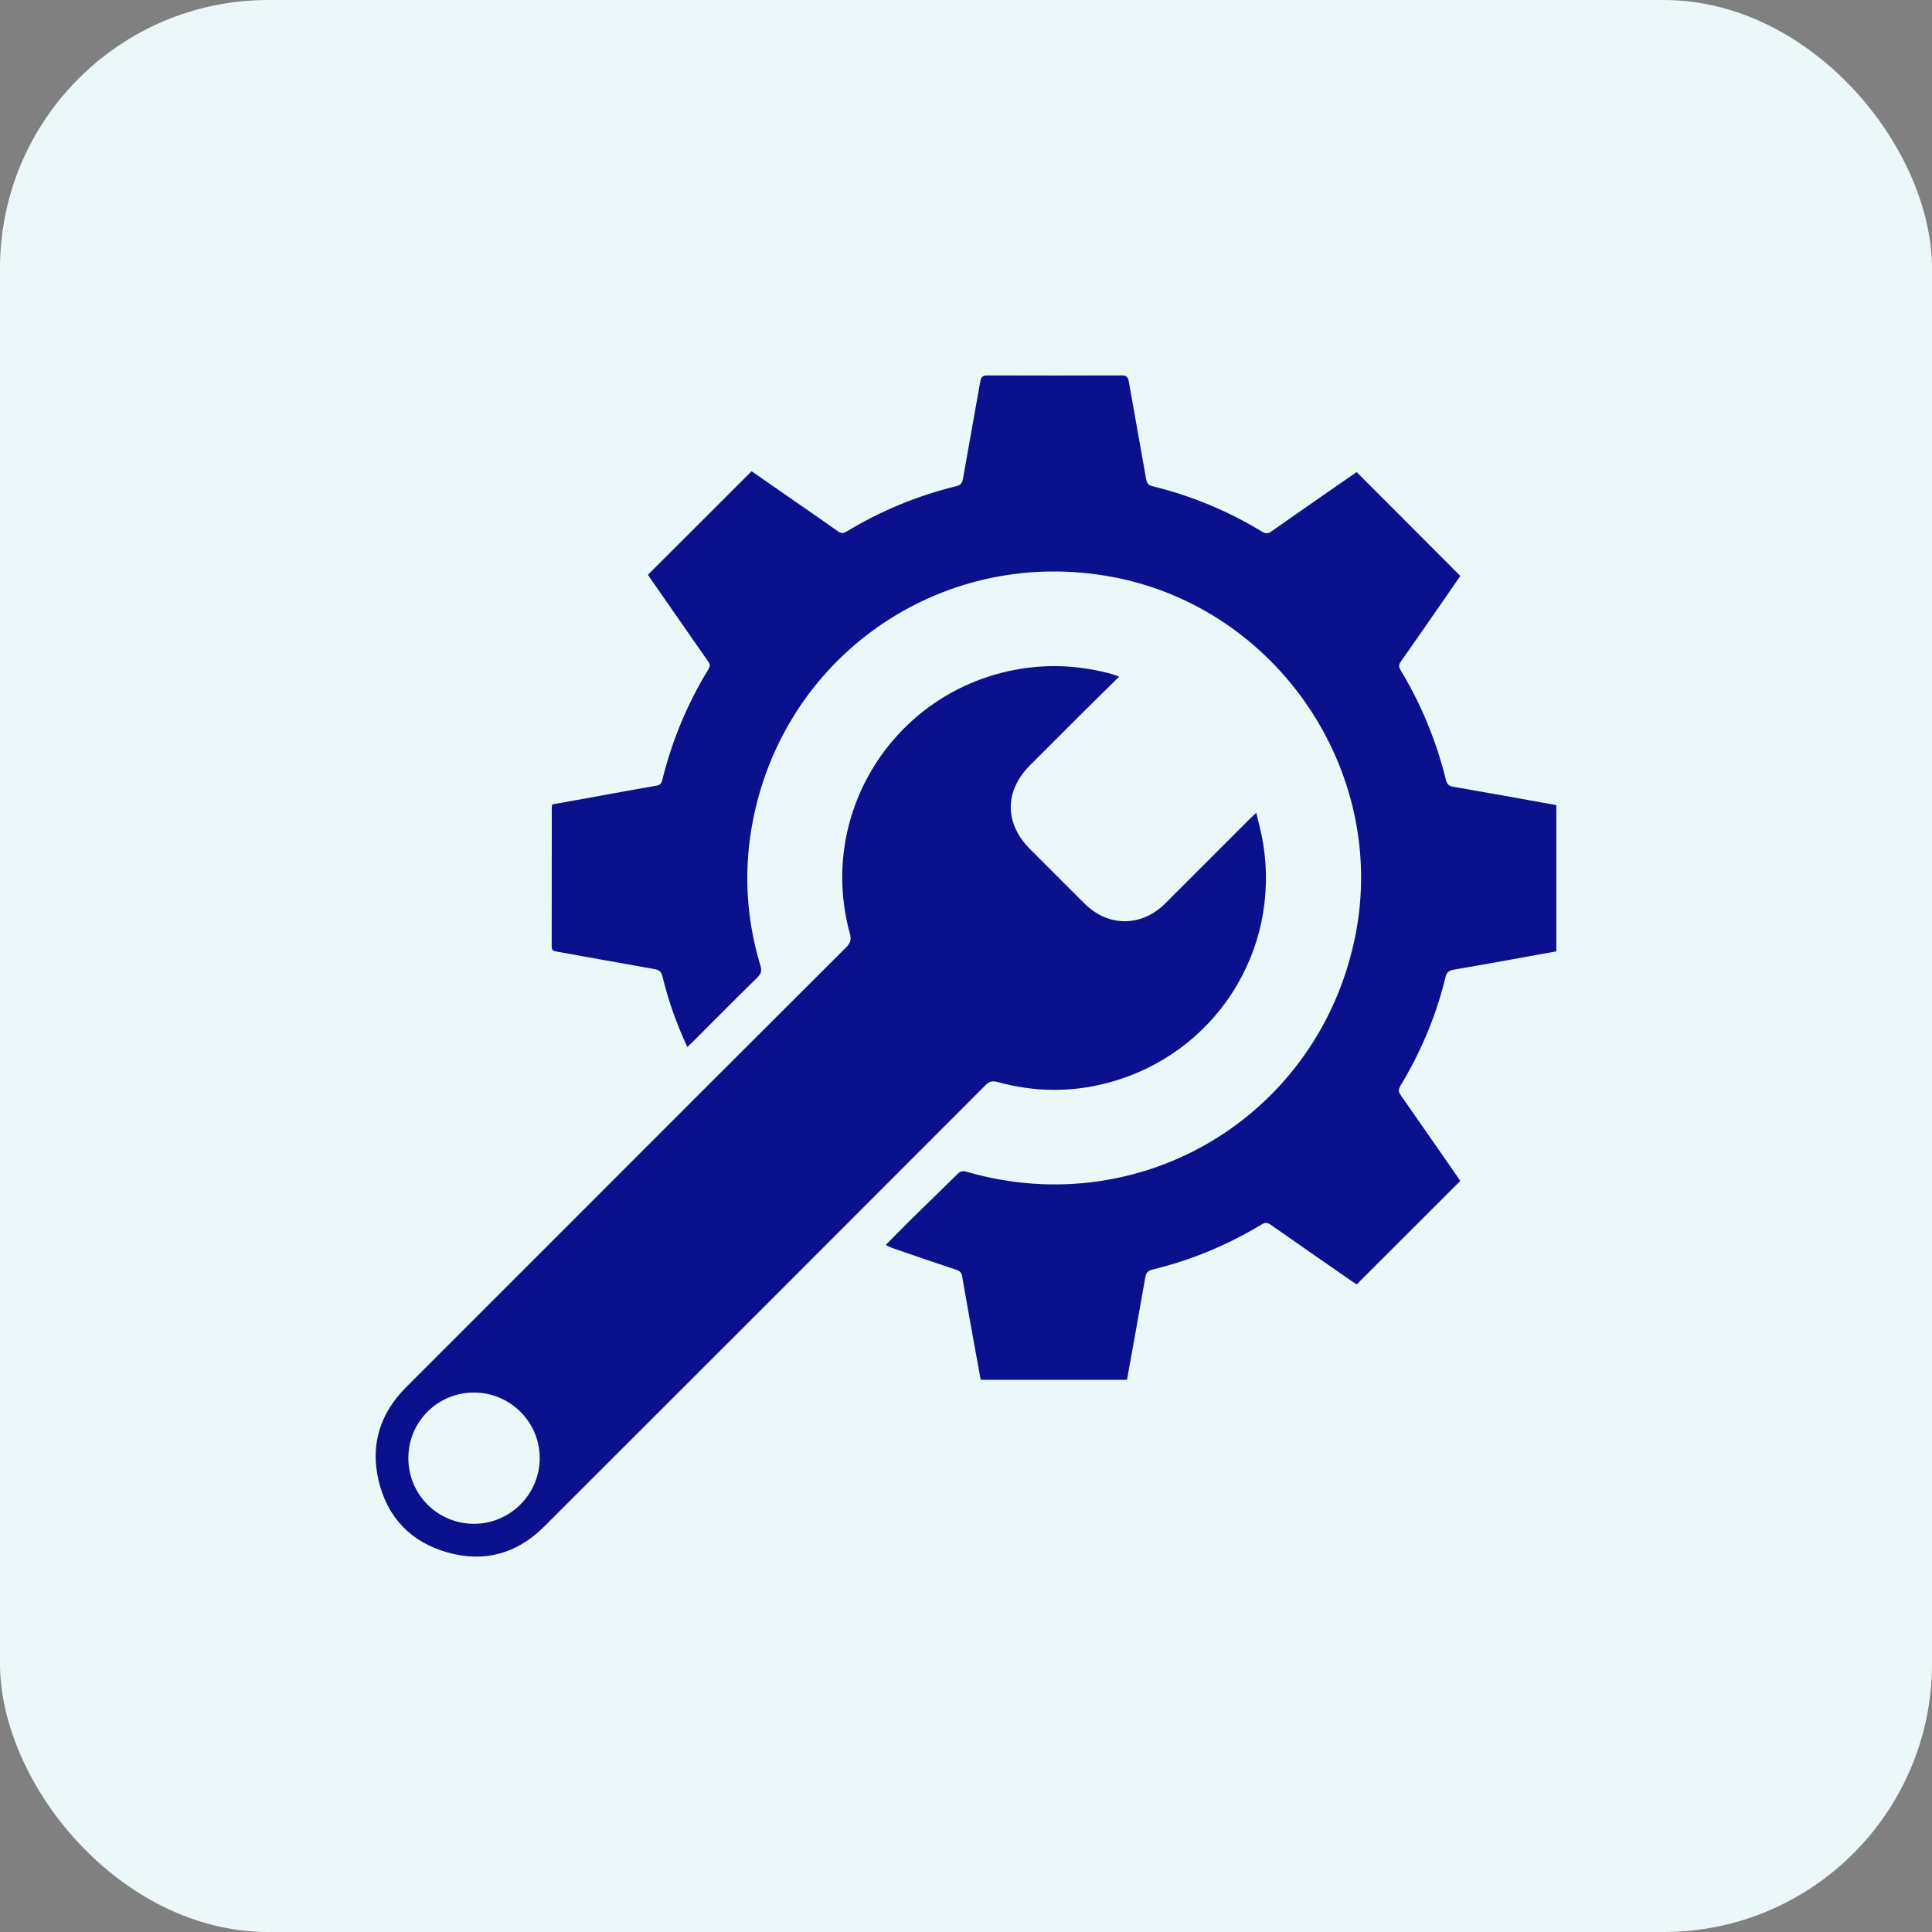
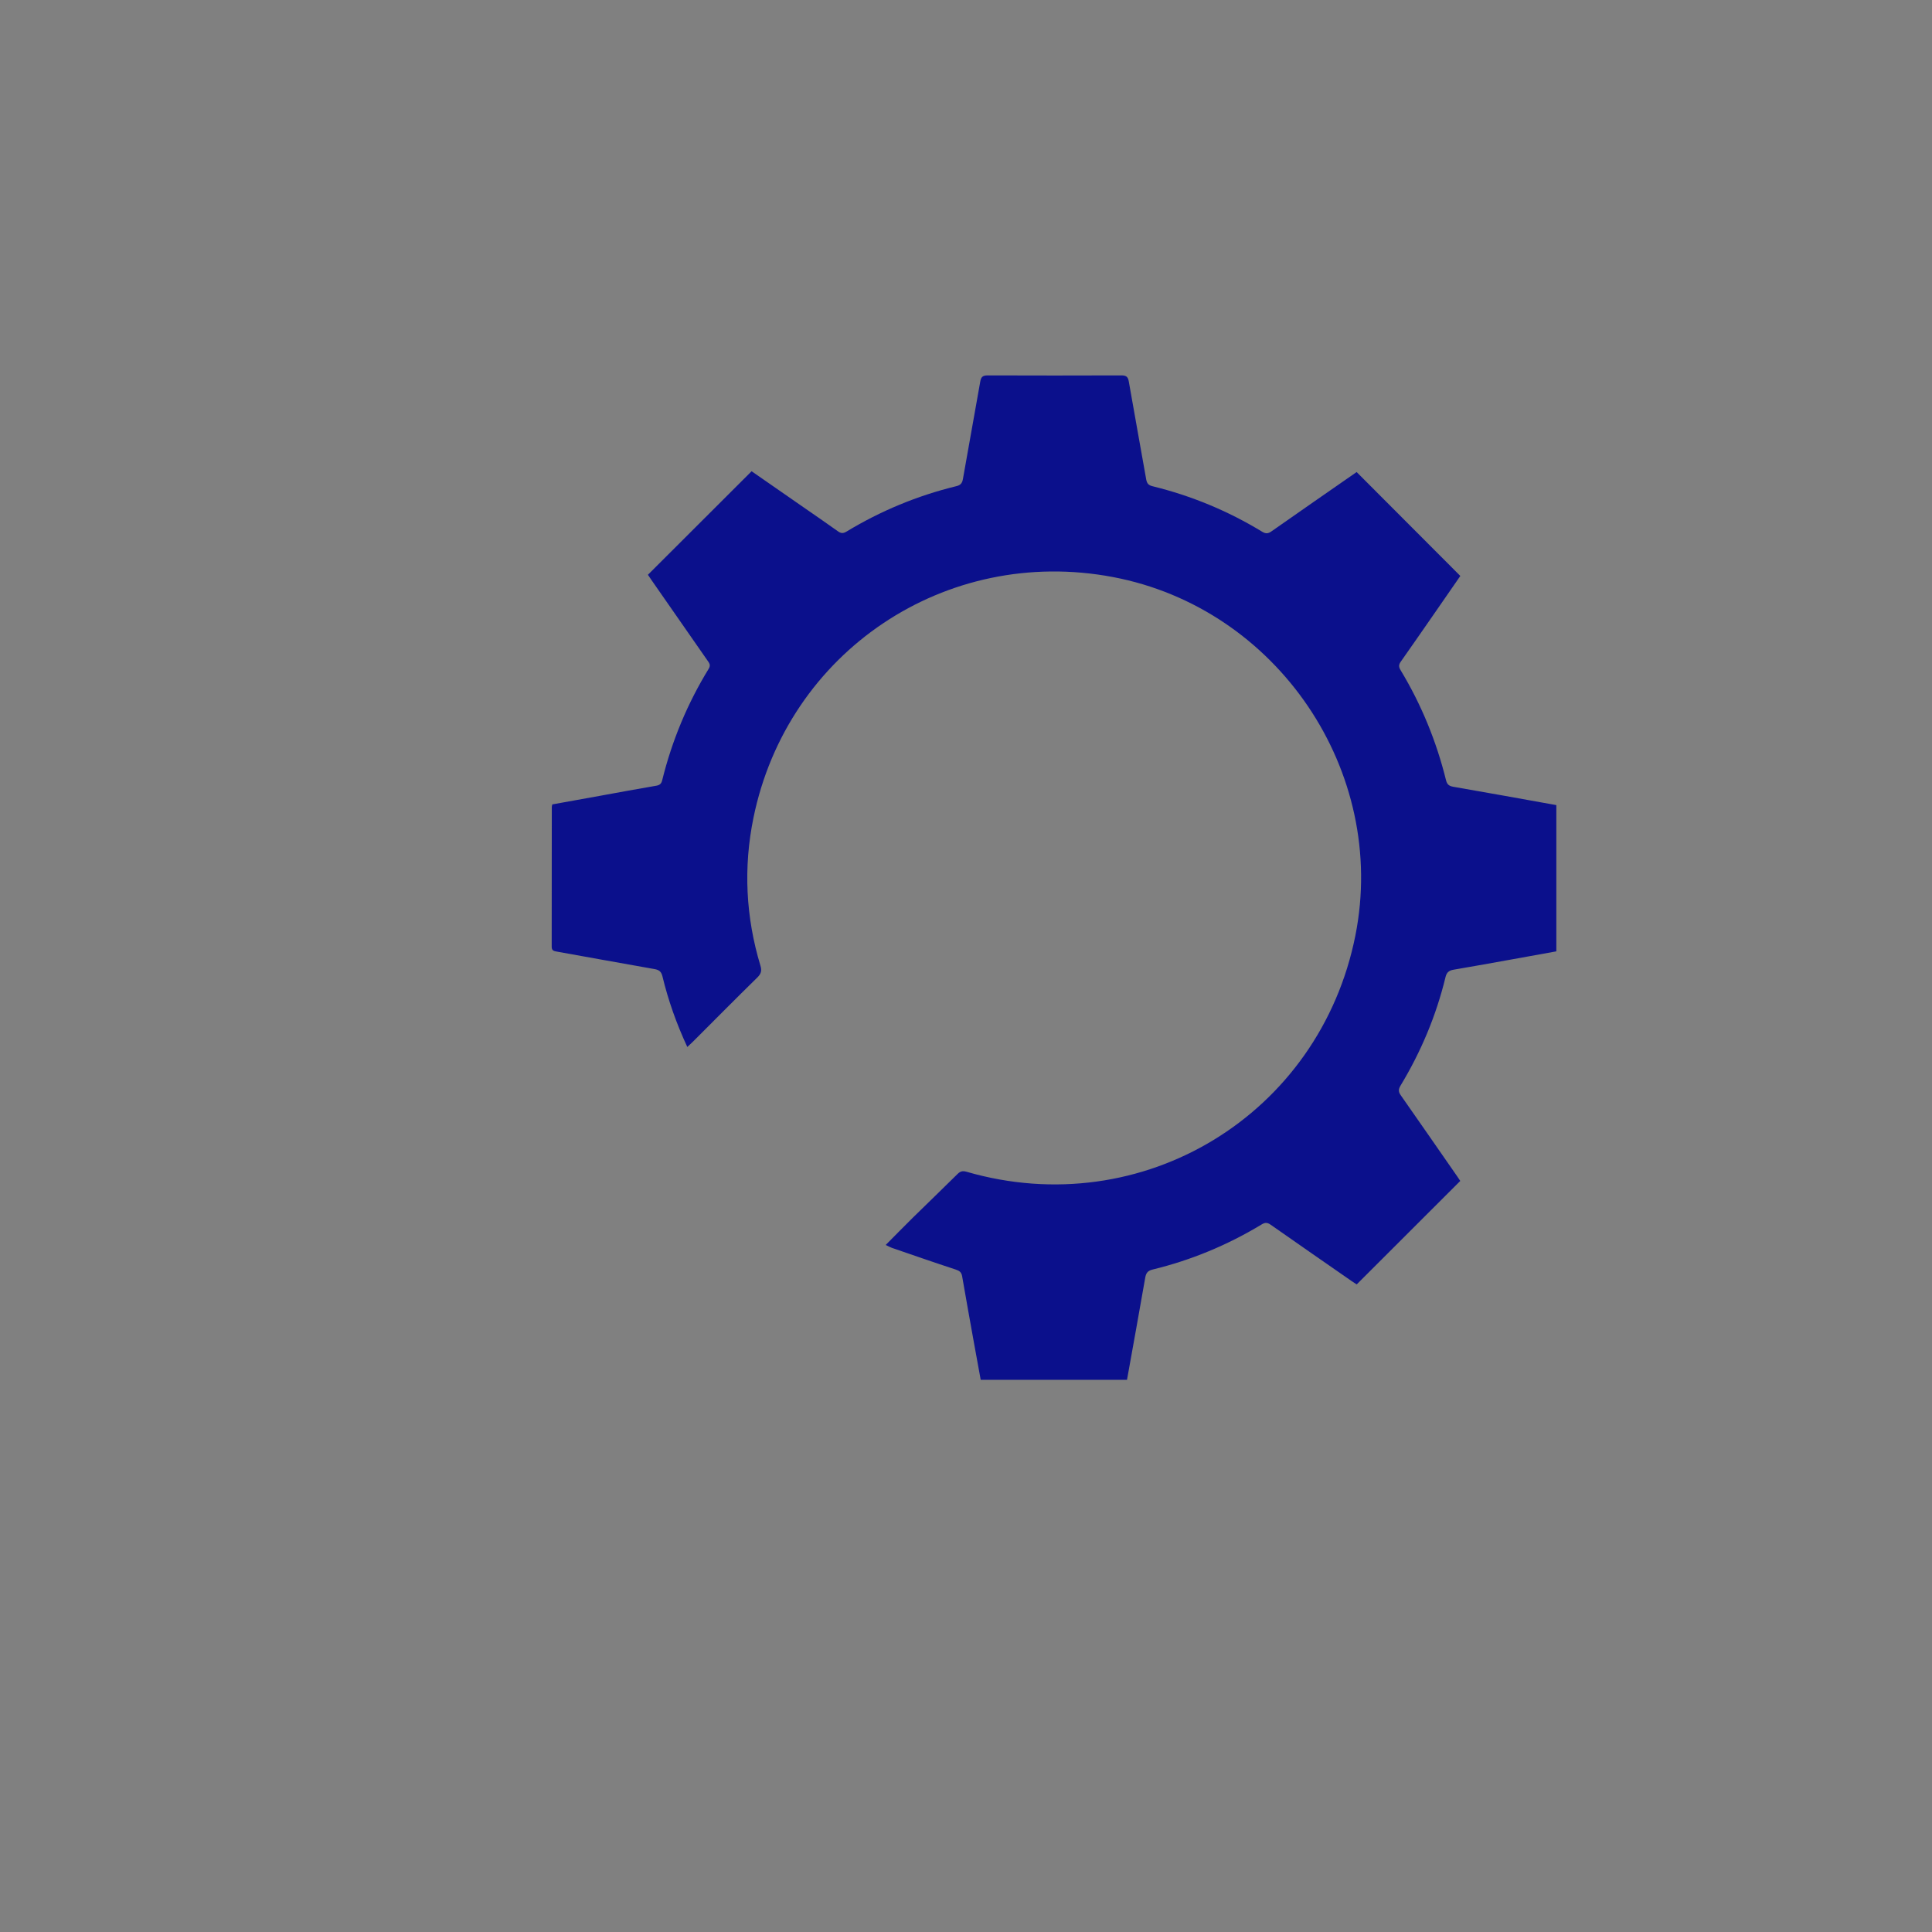
<svg xmlns="http://www.w3.org/2000/svg" width="36" height="36" viewBox="0 0 36 36" fill="none">
  <rect x="0" y="0" width="36" height="36" fill="#808080" stroke="none" />
-   <rect width="36" height="36" rx="5" fill="#EBF7F8" />
  <g clip-path="url(#clip0_2401_8855)">
    <path d="M12.807 19.509C12.605 19.074 12.452 18.642 12.344 18.194C12.322 18.104 12.283 18.073 12.194 18.057C11.586 17.951 10.98 17.839 10.373 17.731C10.314 17.721 10.279 17.709 10.28 17.637C10.282 16.77 10.282 15.902 10.282 15.035C10.282 15.023 10.287 15.011 10.291 14.989C10.585 14.936 10.882 14.882 11.179 14.829C11.528 14.765 11.877 14.701 12.227 14.641C12.293 14.63 12.323 14.604 12.339 14.539C12.521 13.802 12.809 13.108 13.206 12.461C13.25 12.389 13.212 12.35 13.179 12.302C12.833 11.805 12.488 11.309 12.142 10.812C12.117 10.776 12.093 10.739 12.073 10.71C12.718 10.065 13.357 9.427 14.005 8.781C14.322 9.001 14.649 9.228 14.976 9.455C15.188 9.602 15.401 9.748 15.611 9.898C15.668 9.94 15.711 9.943 15.772 9.906C16.411 9.519 17.094 9.236 17.82 9.059C17.899 9.04 17.929 9.003 17.943 8.924C18.048 8.32 18.16 7.718 18.265 7.114C18.28 7.024 18.311 6.995 18.403 6.995C19.234 6.998 20.065 6.998 20.896 6.995C20.986 6.995 21.019 7.021 21.034 7.112C21.139 7.72 21.252 8.326 21.358 8.934C21.372 9.011 21.404 9.043 21.475 9.06C22.201 9.238 22.884 9.521 23.522 9.91C23.588 9.949 23.631 9.944 23.692 9.901C24.224 9.528 24.757 9.158 25.279 8.796C25.922 9.44 26.562 10.081 27.211 10.732C27.067 10.941 26.906 11.173 26.746 11.404C26.532 11.712 26.319 12.021 26.103 12.327C26.061 12.385 26.061 12.426 26.098 12.487C26.484 13.127 26.765 13.811 26.944 14.536C26.964 14.616 26.999 14.646 27.078 14.66C27.717 14.771 28.356 14.886 29 15.002V17.727C28.733 17.775 28.469 17.824 28.204 17.871C27.831 17.938 27.458 18.006 27.085 18.069C26.998 18.084 26.956 18.12 26.935 18.207C26.761 18.926 26.477 19.6 26.095 20.232C26.052 20.305 26.059 20.35 26.105 20.414C26.457 20.916 26.805 21.42 27.155 21.923C27.176 21.953 27.195 21.983 27.21 22.005C26.568 22.647 25.929 23.285 25.28 23.933C25.262 23.92 25.225 23.898 25.19 23.874C24.686 23.524 24.182 23.175 23.68 22.823C23.619 22.78 23.576 22.774 23.51 22.815C22.874 23.2 22.195 23.482 21.473 23.657C21.383 23.68 21.354 23.724 21.339 23.811C21.229 24.442 21.115 25.073 21 25.711H18.274C18.233 25.488 18.191 25.26 18.15 25.031C18.075 24.615 18 24.198 17.928 23.781C17.915 23.706 17.878 23.679 17.808 23.656C17.41 23.526 17.015 23.388 16.619 23.252C16.582 23.239 16.547 23.219 16.504 23.198C16.677 23.024 16.842 22.855 17.01 22.689C17.286 22.418 17.566 22.15 17.841 21.877C17.893 21.825 17.937 21.813 18.01 21.834C21.287 22.784 24.591 20.774 25.256 17.43C25.863 14.375 23.803 11.332 20.736 10.752C17.624 10.164 14.672 12.14 14.039 15.241C13.85 16.167 13.896 17.087 14.169 17.992C14.198 18.086 14.183 18.143 14.114 18.212C13.711 18.607 13.313 19.009 12.914 19.408C12.883 19.439 12.85 19.468 12.807 19.509H12.807Z" fill="#0B108C" />
-     <path d="M20.855 12.607C20.629 12.83 20.413 13.041 20.199 13.254C19.862 13.589 19.525 13.926 19.19 14.263C18.713 14.743 18.716 15.345 19.195 15.824C19.532 16.16 19.869 16.497 20.205 16.834C20.647 17.276 21.269 17.277 21.713 16.834C22.241 16.306 22.768 15.778 23.296 15.251C23.325 15.222 23.354 15.196 23.409 15.145C23.455 15.346 23.506 15.525 23.535 15.709C23.868 17.732 22.628 19.649 20.645 20.176C19.96 20.359 19.272 20.35 18.59 20.162C18.488 20.134 18.431 20.153 18.36 20.224C15.621 22.967 12.881 25.709 10.137 28.448C9.634 28.951 9.021 29.121 8.337 28.927C7.658 28.735 7.218 28.277 7.055 27.59C6.898 26.923 7.08 26.337 7.565 25.851C8.474 24.94 9.385 24.031 10.295 23.121C12.117 21.298 13.939 19.475 15.764 17.655C15.845 17.575 15.867 17.511 15.836 17.395C15.205 15.089 16.744 12.774 19.117 12.448C19.66 12.374 20.194 12.416 20.722 12.561C20.76 12.572 20.797 12.587 20.855 12.607L20.855 12.607ZM7.609 27.168C7.608 27.845 8.15 28.391 8.828 28.394C9.501 28.397 10.054 27.847 10.057 27.173C10.06 26.501 9.51 25.95 8.834 25.948C8.156 25.947 7.61 26.489 7.609 27.168H7.609Z" fill="#0B108C" />
  </g>
  <defs>
    <clipPath id="clip0_2401_8855">
      <rect width="22" height="22.01" fill="white" transform="translate(7 6.995)" />
    </clipPath>
  </defs>
</svg>